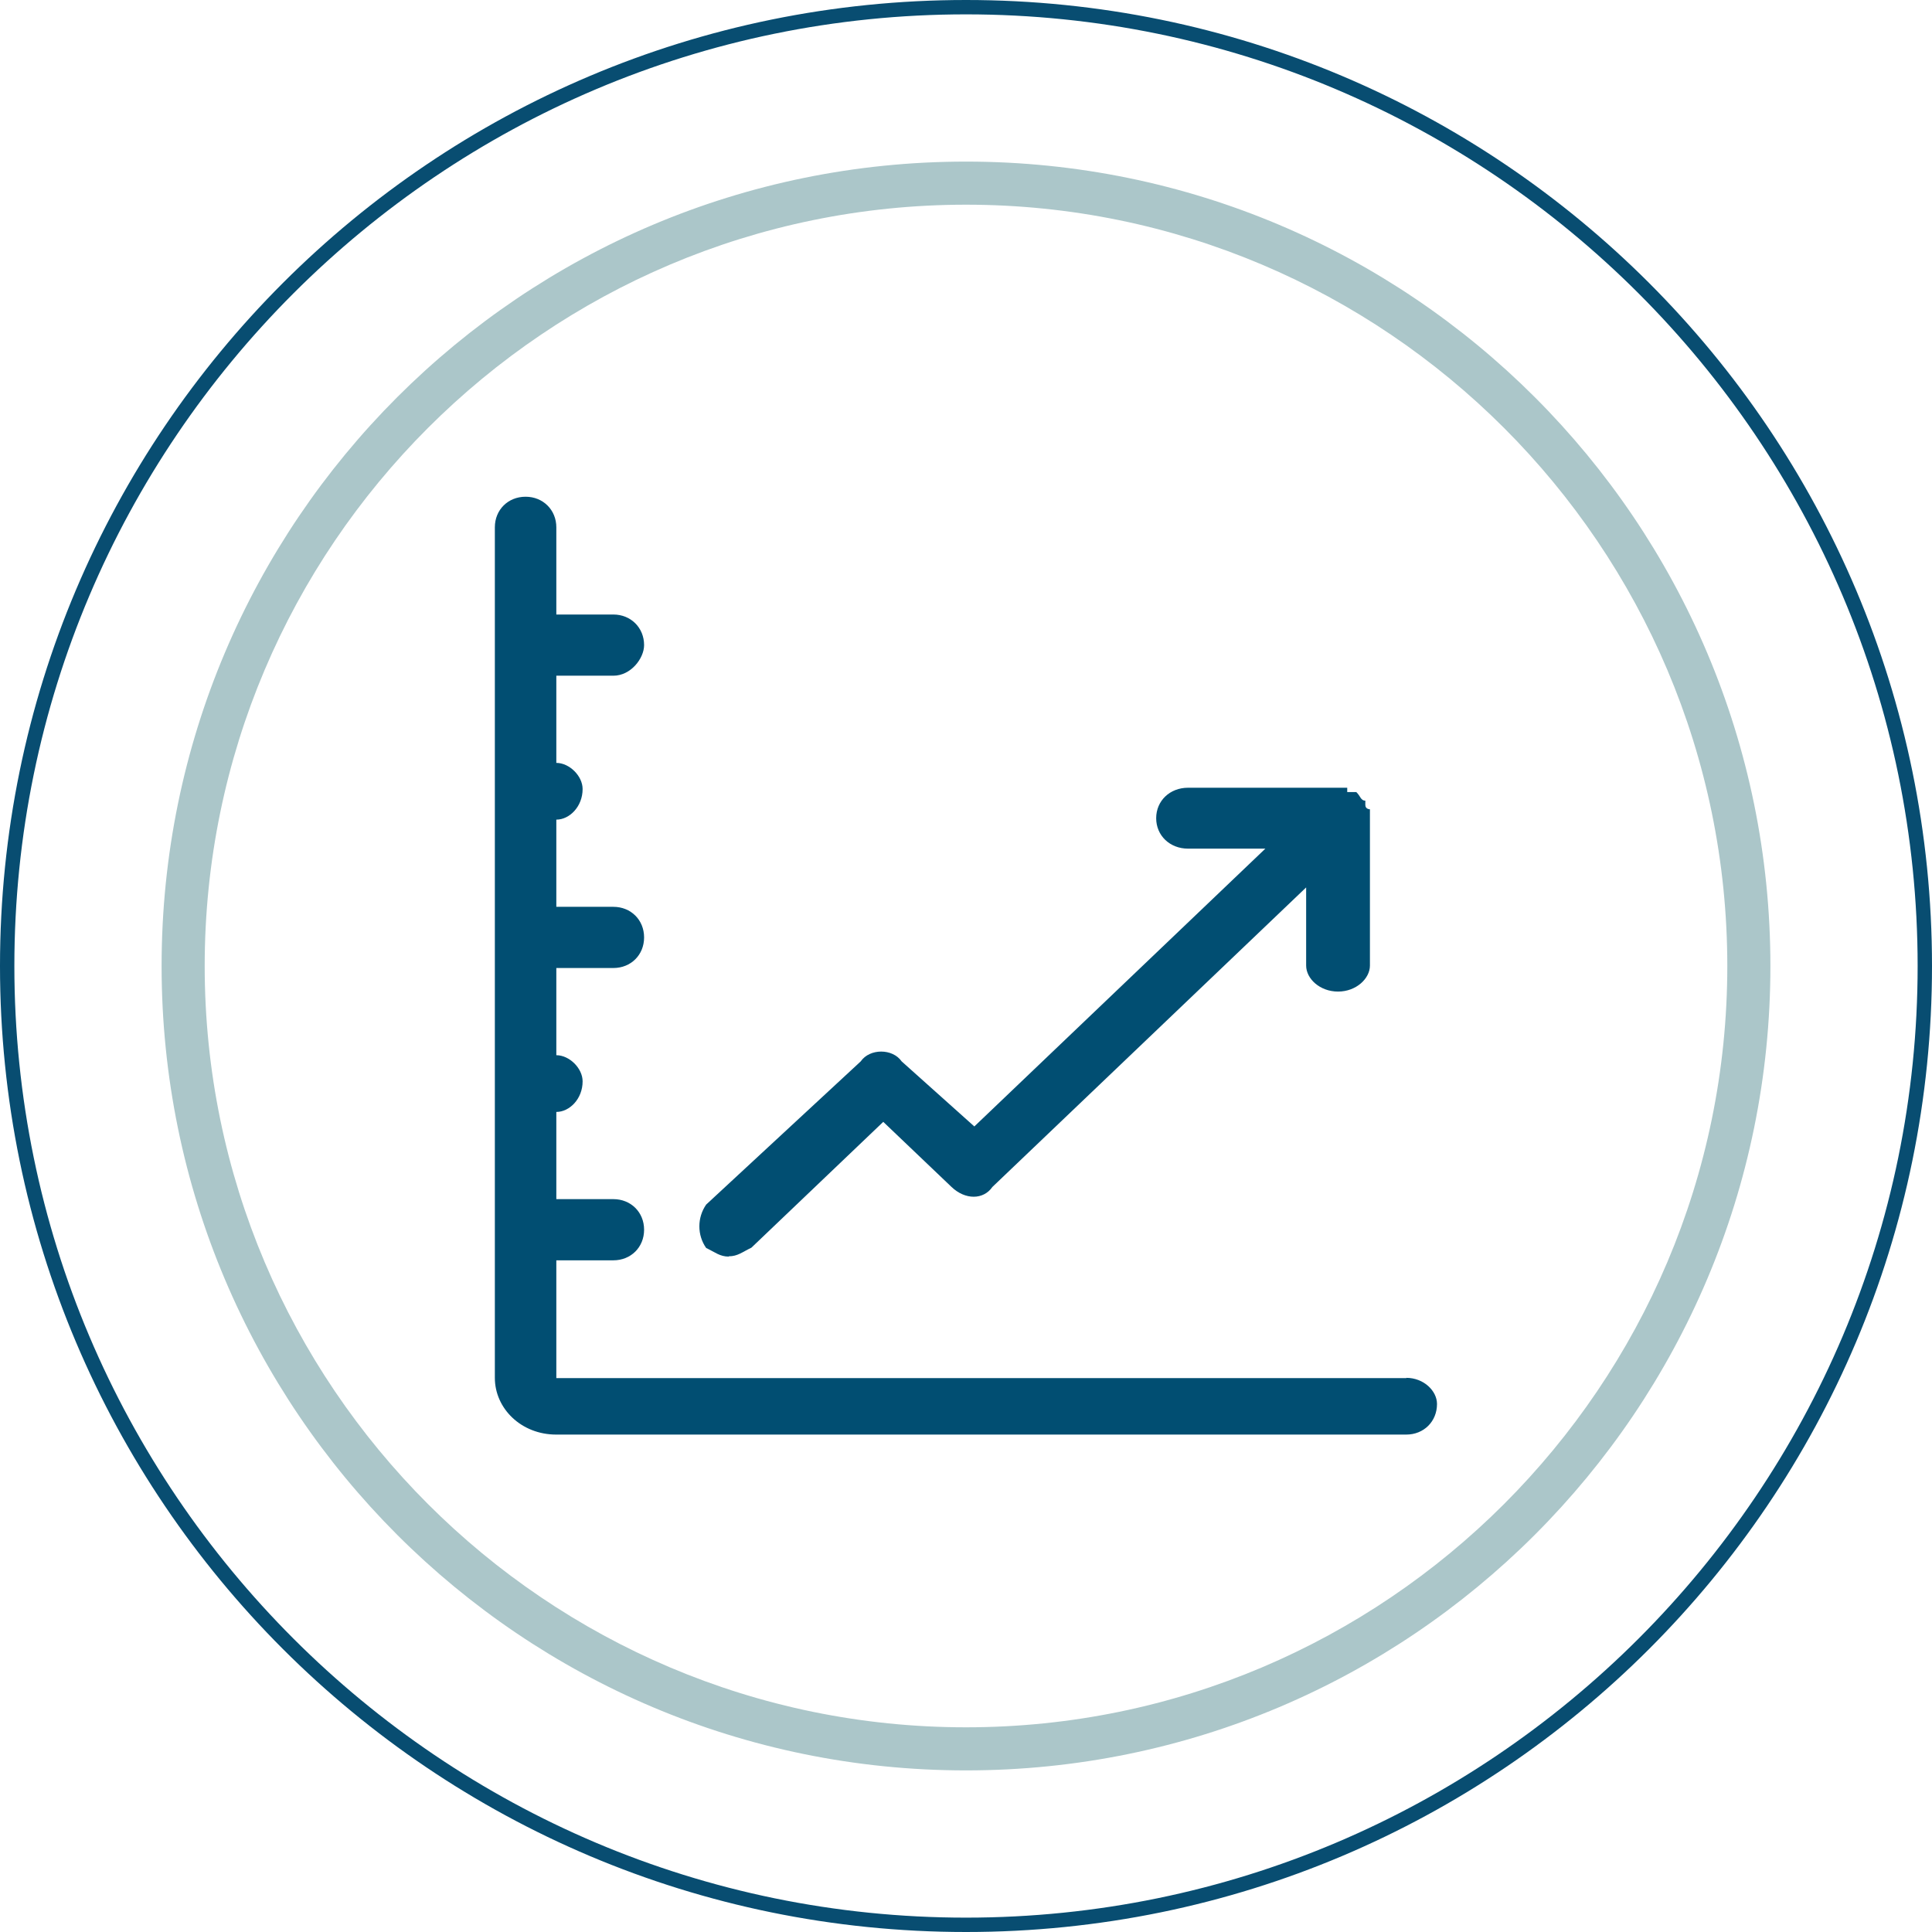
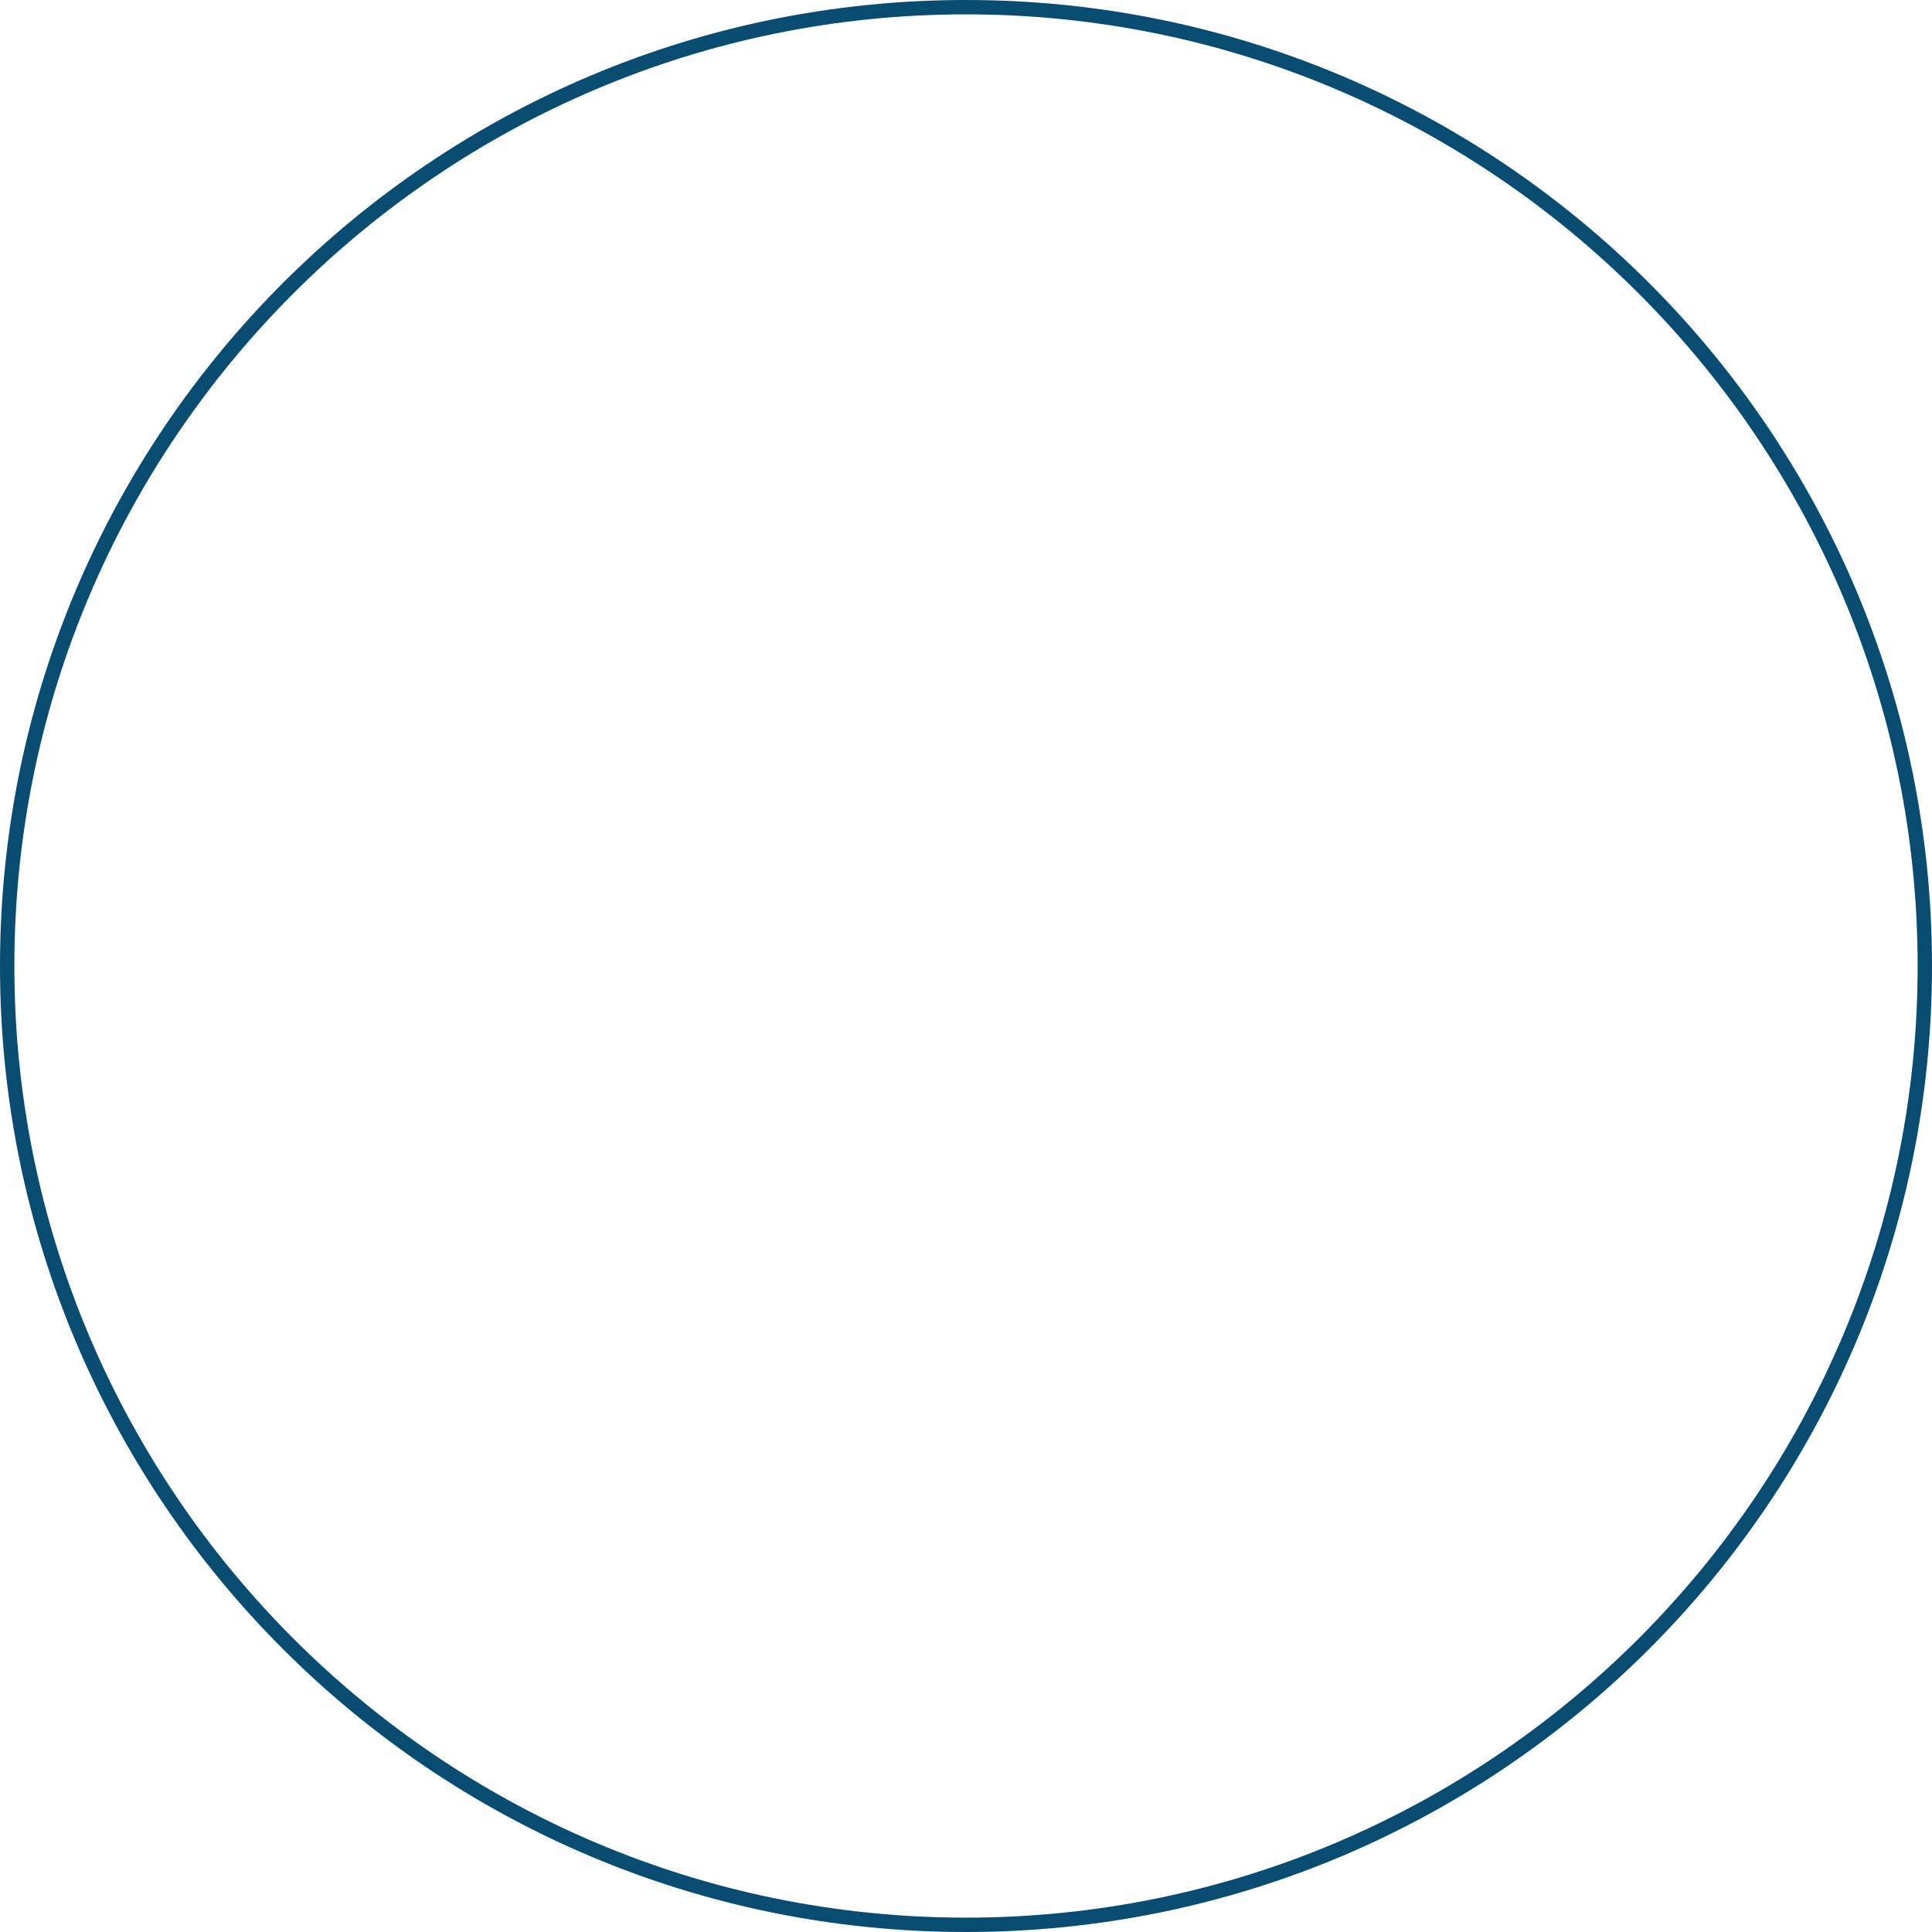
<svg xmlns="http://www.w3.org/2000/svg" id="Layer_2" viewBox="0 0 134.5 134.5">
  <defs>
    <style>.cls-1{fill:#abc6c9;}.cls-2{fill:#084d71;}.cls-3{fill:#014e72;fill-rule:evenodd;}</style>
  </defs>
  <g id="Layer_1-2">
-     <path class="cls-1" d="M67.25,14.25c29.22,0,53,23.78,53,53s-23.78,53-53,53S14.25,96.47,14.25,67.25,38.03,14.25,67.25,14.25M67.25,11.25c-30.93,0-56,25.07-56,56s25.07,56,56,56,56-25.07,56-56S98.18,11.25,67.25,11.25h0Z" />
    <path class="cls-2" d="M67.25,1c36.53,0,66.25,29.72,66.25,66.25s-29.72,66.25-66.25,66.25S1,103.78,1,67.25,30.72,1,67.25,1M67.25,0C30.11,0,0,30.11,0,67.25s30.11,67.25,67.25,67.25,67.25-30.11,67.25-67.25S104.39,0,67.25,0h0Z" />
-     <path class="cls-3" d="M97.91,95.94h-59.18v-8.2h3.97c1.22,0,2.14-.91,2.14-2.13s-.92-2.13-2.14-2.13h-3.97v-6.07c.92,0,1.83-.91,1.83-2.13,0-.91-.92-1.82-1.83-1.82v-6.07h3.97c1.22,0,2.14-.91,2.14-2.13s-.92-2.13-2.14-2.13h-3.97v-6.07c.92,0,1.83-.91,1.83-2.13,0-.91-.92-1.82-1.83-1.82v-6.07h3.97c1.22,0,2.14-1.21,2.14-2.13,0-1.21-.92-2.13-2.14-2.13h-3.97v-6.07c0-1.21-.92-2.13-2.14-2.13s-2.14.91-2.14,2.13v59.21c0,2.13,1.83,3.95,4.27,3.95h59.18c1.22,0,2.14-.91,2.14-2.13,0-.91-.92-1.82-2.14-1.82Z" />
-     <path class="cls-3" d="M50.73,87.46c.63,0,.95-.3,1.58-.6l9.18-8.76,4.75,4.53c.95.91,2.22.91,2.85,0l21.84-20.85v5.44c0,.91.95,1.81,2.22,1.81s2.22-.91,2.22-1.81v-10.88s-.32,0-.32-.3v-.3c-.32,0-.32-.3-.63-.6h-.63v-.3h-11.08c-1.27,0-2.22.91-2.22,2.12s.95,2.12,2.22,2.12h5.38l-20.26,19.34-5.06-4.53c-.63-.91-2.22-.91-2.85,0l-10.76,9.97c-.63.91-.63,2.12,0,3.02.63.3.95.6,1.58.6Z" />
  </g>
</svg>